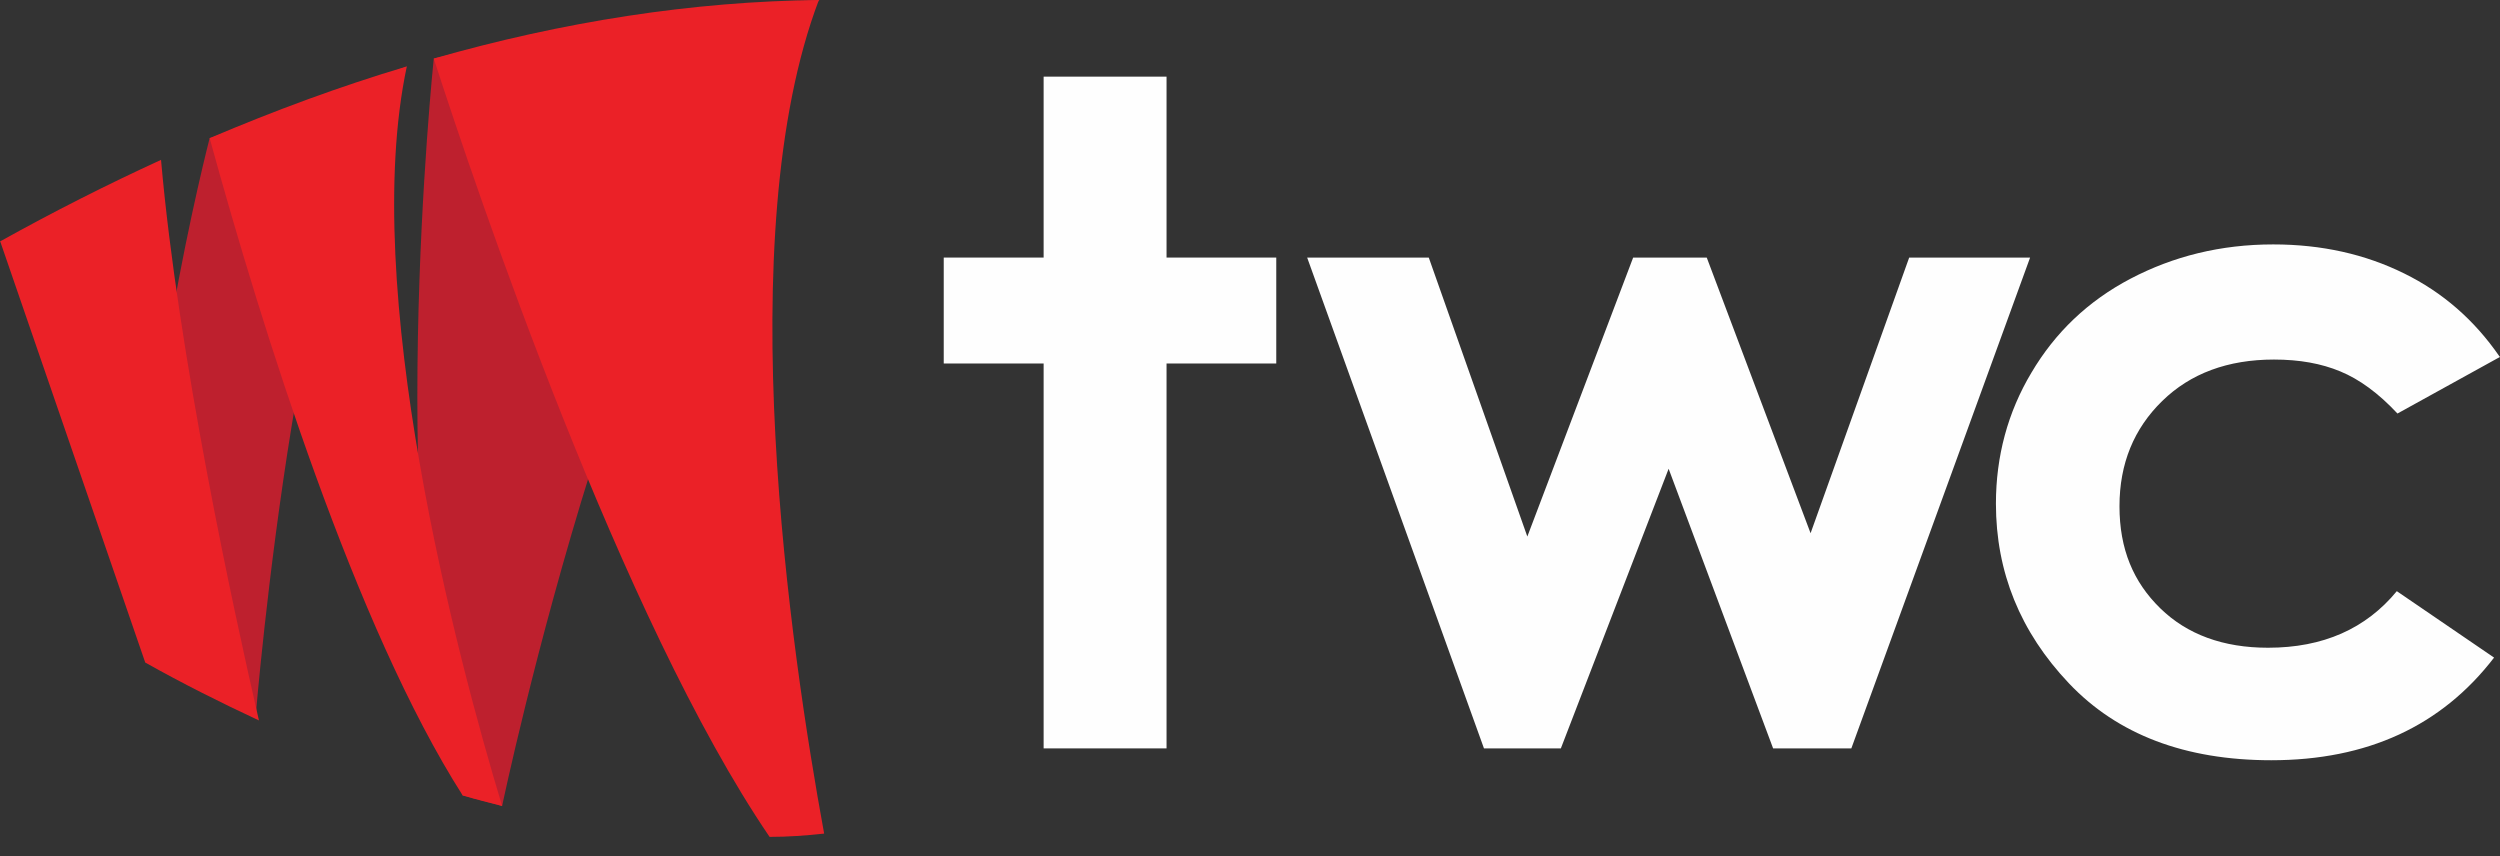
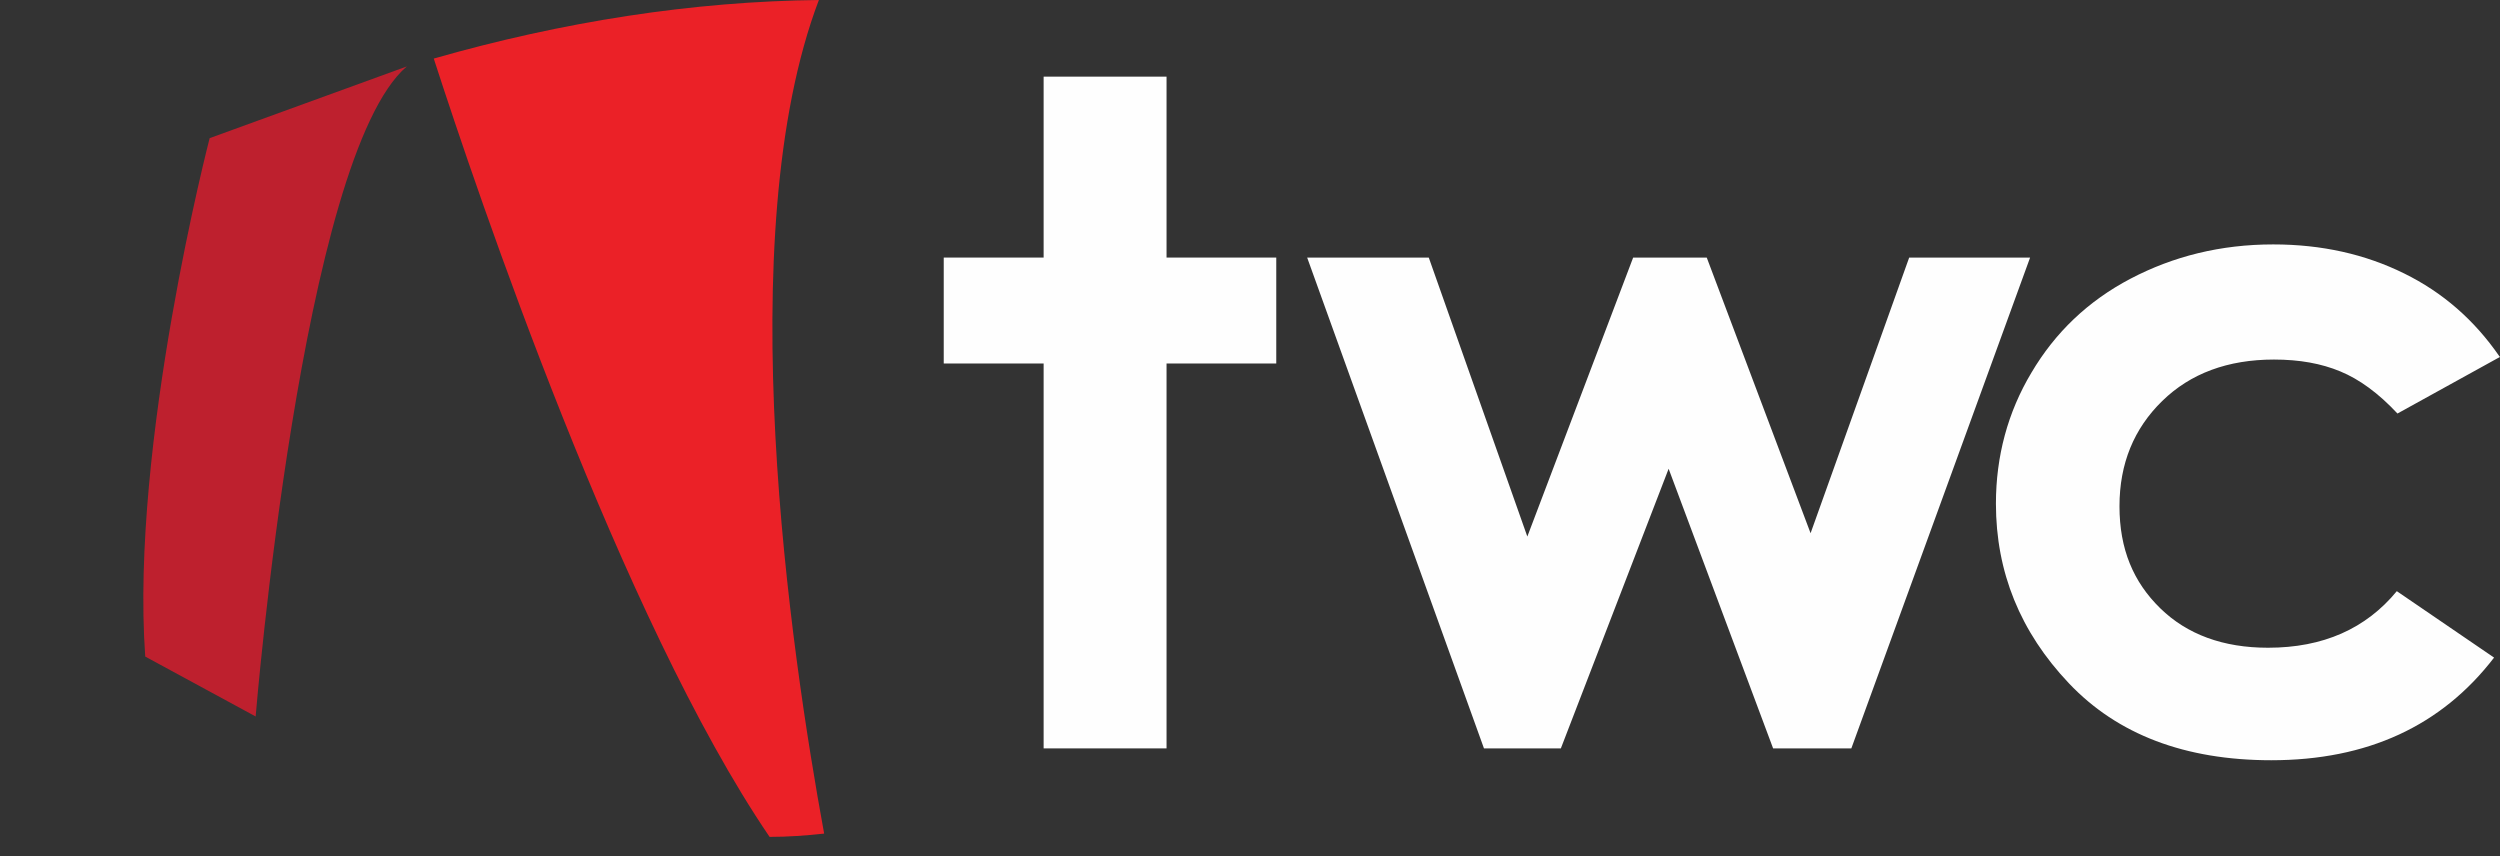
<svg xmlns="http://www.w3.org/2000/svg" width="73" height="25" viewBox="0 0 73 25" fill="none">
  <rect x="0" y="0" width="73" height="25" fill="#333333" stroke="none" />
  <g id="Group 698">
    <g id="Group">
-       <path id="Vector" d="M14.662 23.534C14.662 23.534 18.519 5.11 23.93 0C23.93 0 18.557 0.211 12.666 1.71C12.666 1.71 11.15 16.234 13.51 23.227L14.662 23.534Z" fill="#BE202E" />
      <path id="Vector_2" d="M7.465 20.921C7.465 20.921 8.808 4.553 11.879 1.94L6.122 4.034C6.122 4.034 3.8 12.967 4.241 19.172L7.465 20.921Z" fill="#BE202E" />
      <g id="Group_2">
-         <path id="Vector_3" d="M0 7.031C1.42 11.143 2.821 15.235 4.241 19.346C5.335 19.961 6.448 20.518 7.561 21.037C6.813 17.79 5.201 10.355 4.702 4.668C3.109 5.398 1.554 6.186 0 7.051V7.031Z" fill="#EB2127" />
-         <path id="Vector_4" d="M11.879 1.94C9.941 2.516 8.022 3.227 6.122 4.034C7.657 9.624 10.382 18.327 13.51 23.226C13.894 23.341 14.278 23.437 14.662 23.534C13.337 19.153 10.497 8.433 11.879 1.94Z" fill="#EB2127" />
        <path id="Vector_5" d="M23.93 0C20.227 0.038 16.427 0.634 12.666 1.71C13.932 5.629 18.154 18.097 22.472 24.437C23.009 24.437 23.547 24.398 24.065 24.341C23.086 19 21.301 6.878 23.911 0H23.93Z" fill="#EB2127" />
      </g>
    </g>
    <g id="Group_3">
      <path id="Vector_6" d="M30.474 2.238H34.063V7.521H37.267V10.614H34.063V21.853H30.474V10.614H27.557V7.521H30.474V2.238Z" fill="#FEFEFE" />
      <path id="Vector_7" d="M38.208 7.521H41.72L44.598 15.667L47.688 7.521H49.837L52.869 15.57L55.748 7.521H59.279L54.059 21.853H51.775L48.724 13.688L45.577 21.853H43.332L38.169 7.521H38.208Z" fill="#FEFEFE" />
      <path id="Vector_8" d="M73 10.422L70.006 12.075C69.45 11.479 68.893 11.075 68.337 10.845C67.78 10.614 67.147 10.499 66.399 10.499C65.055 10.499 63.961 10.903 63.136 11.71C62.311 12.516 61.889 13.535 61.889 14.783C61.889 16.032 62.292 16.993 63.079 17.761C63.865 18.529 64.921 18.914 66.226 18.914C67.838 18.914 69.085 18.357 69.987 17.262L72.827 19.202C71.292 21.2 69.124 22.199 66.322 22.199C63.808 22.199 61.831 21.45 60.411 19.951C58.991 18.453 58.281 16.704 58.281 14.707C58.281 13.323 58.627 12.036 59.317 10.883C60.008 9.712 60.968 8.789 62.215 8.136C63.462 7.483 64.844 7.137 66.379 7.137C67.799 7.137 69.066 7.425 70.198 7.983C71.331 8.54 72.252 9.347 72.981 10.403L73 10.422Z" fill="#FEFEFE" />
    </g>
  </g>
</svg>